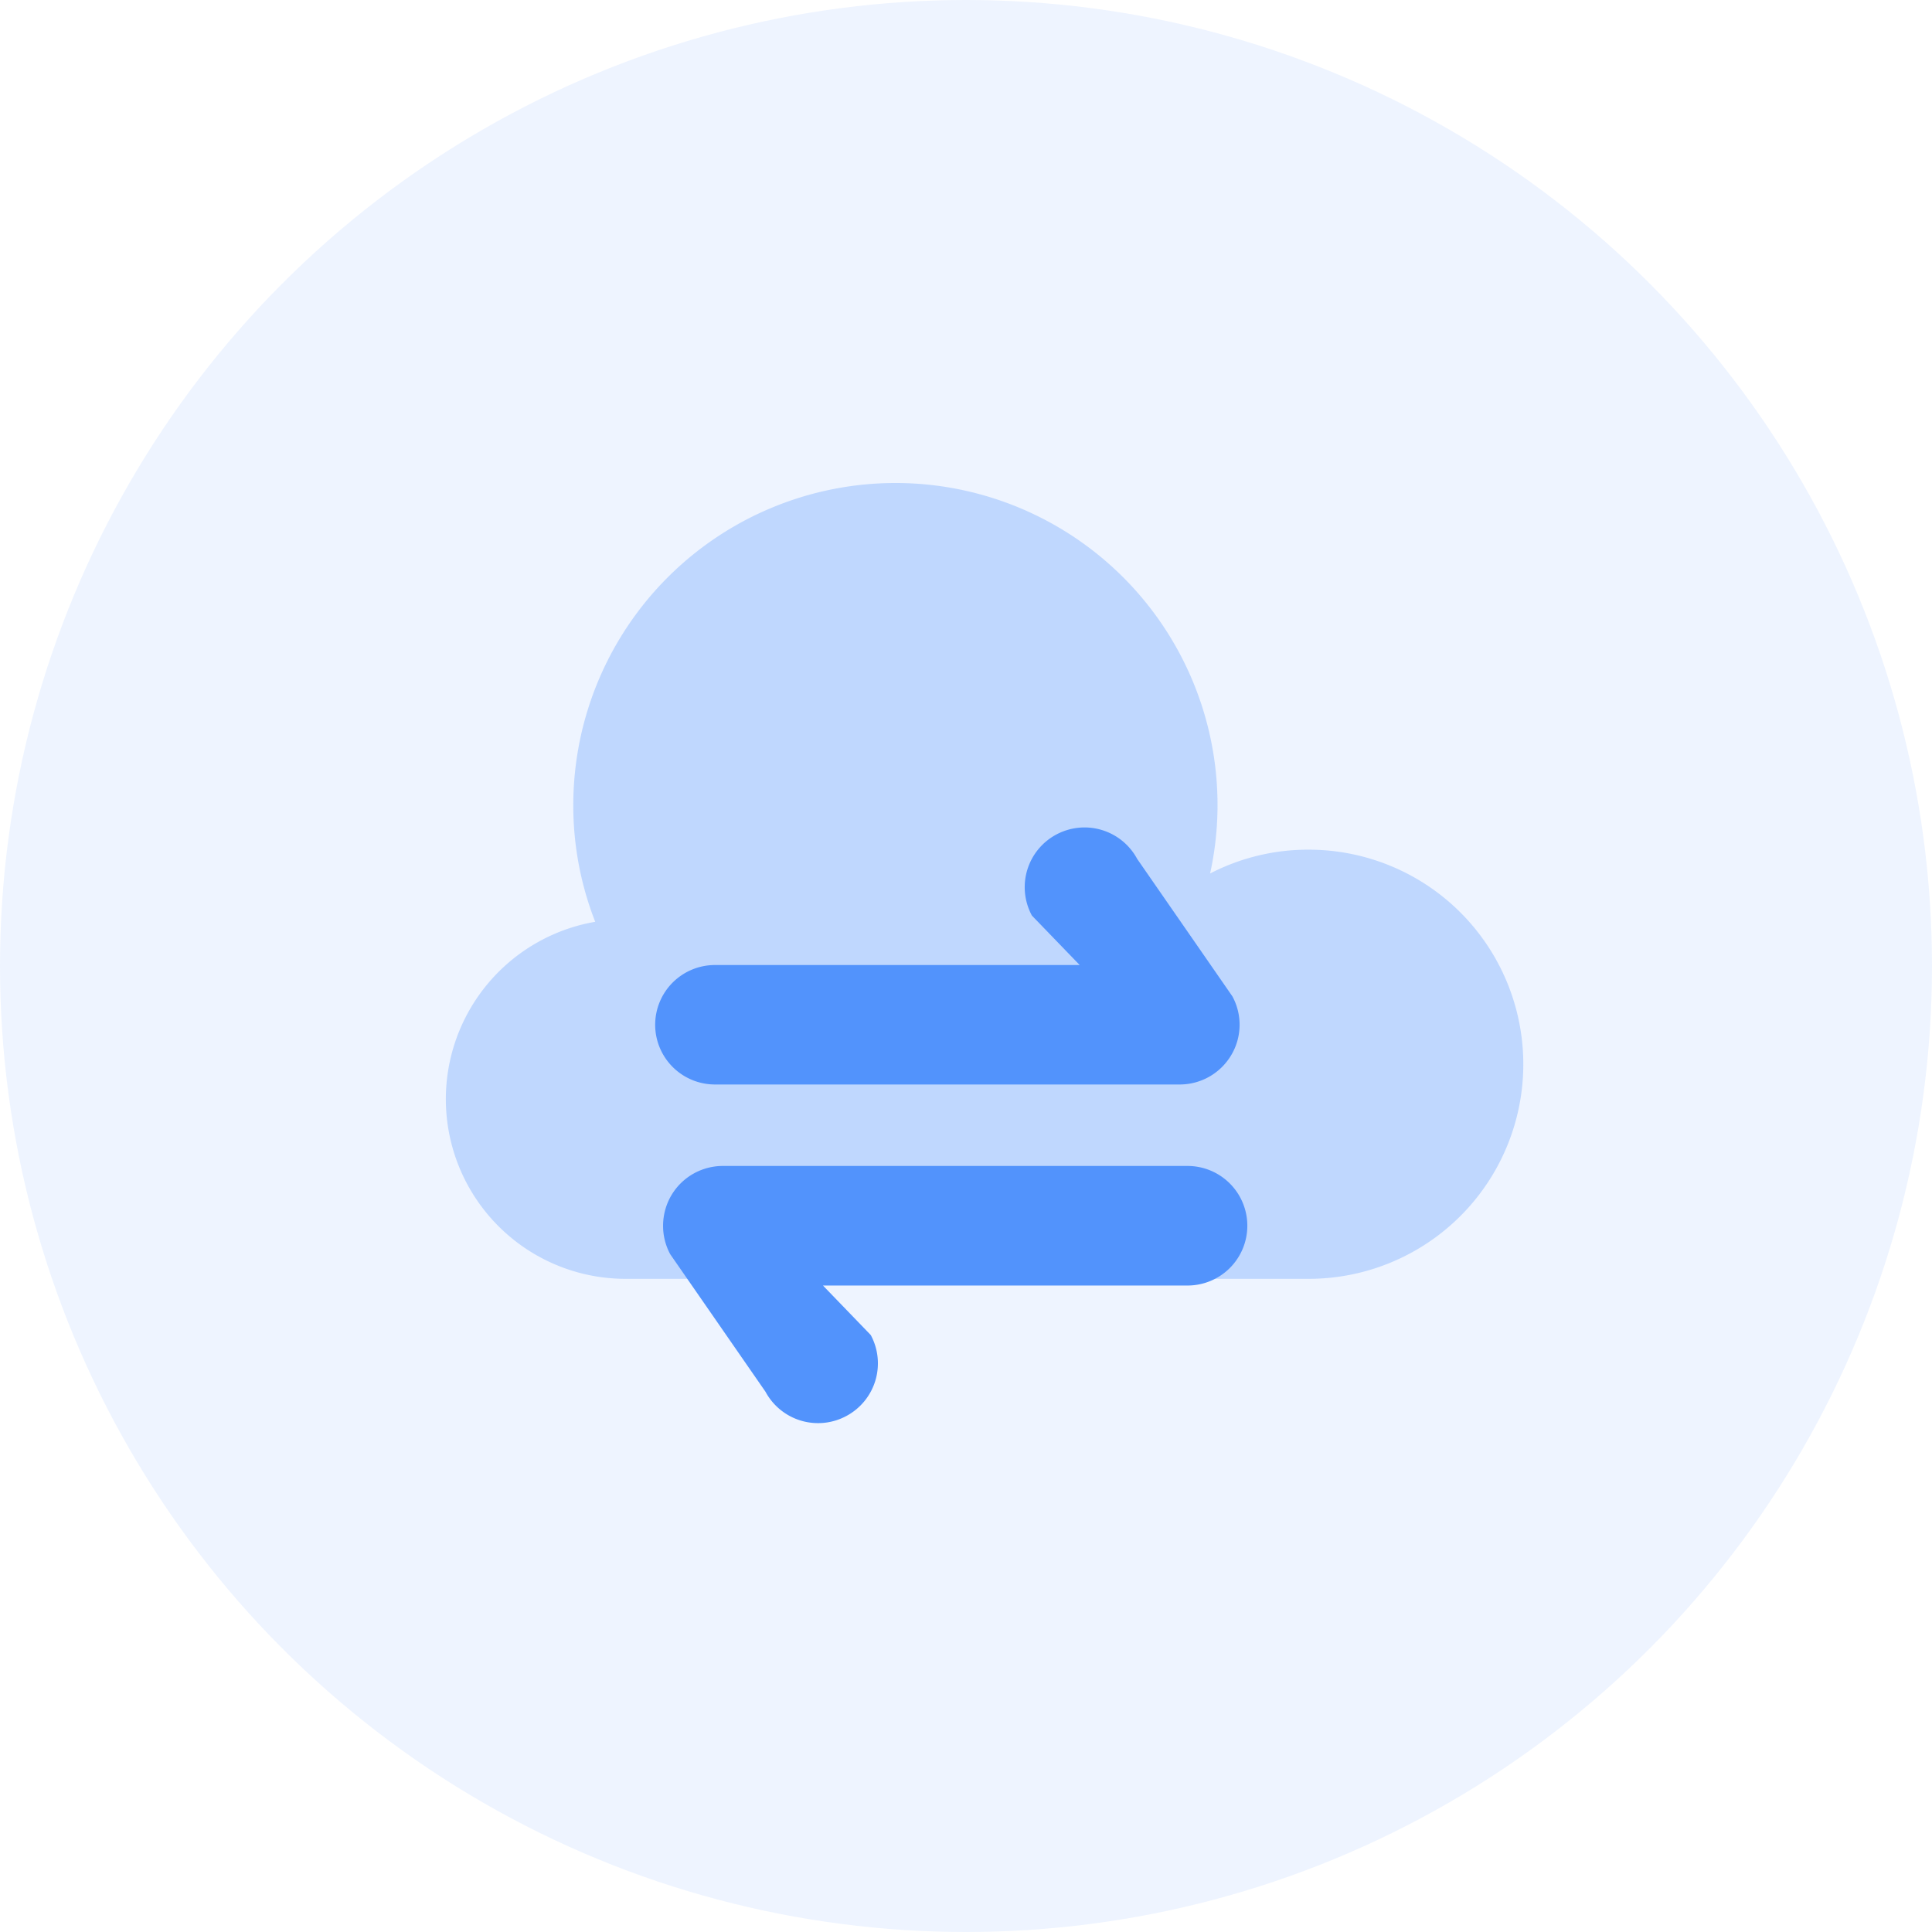
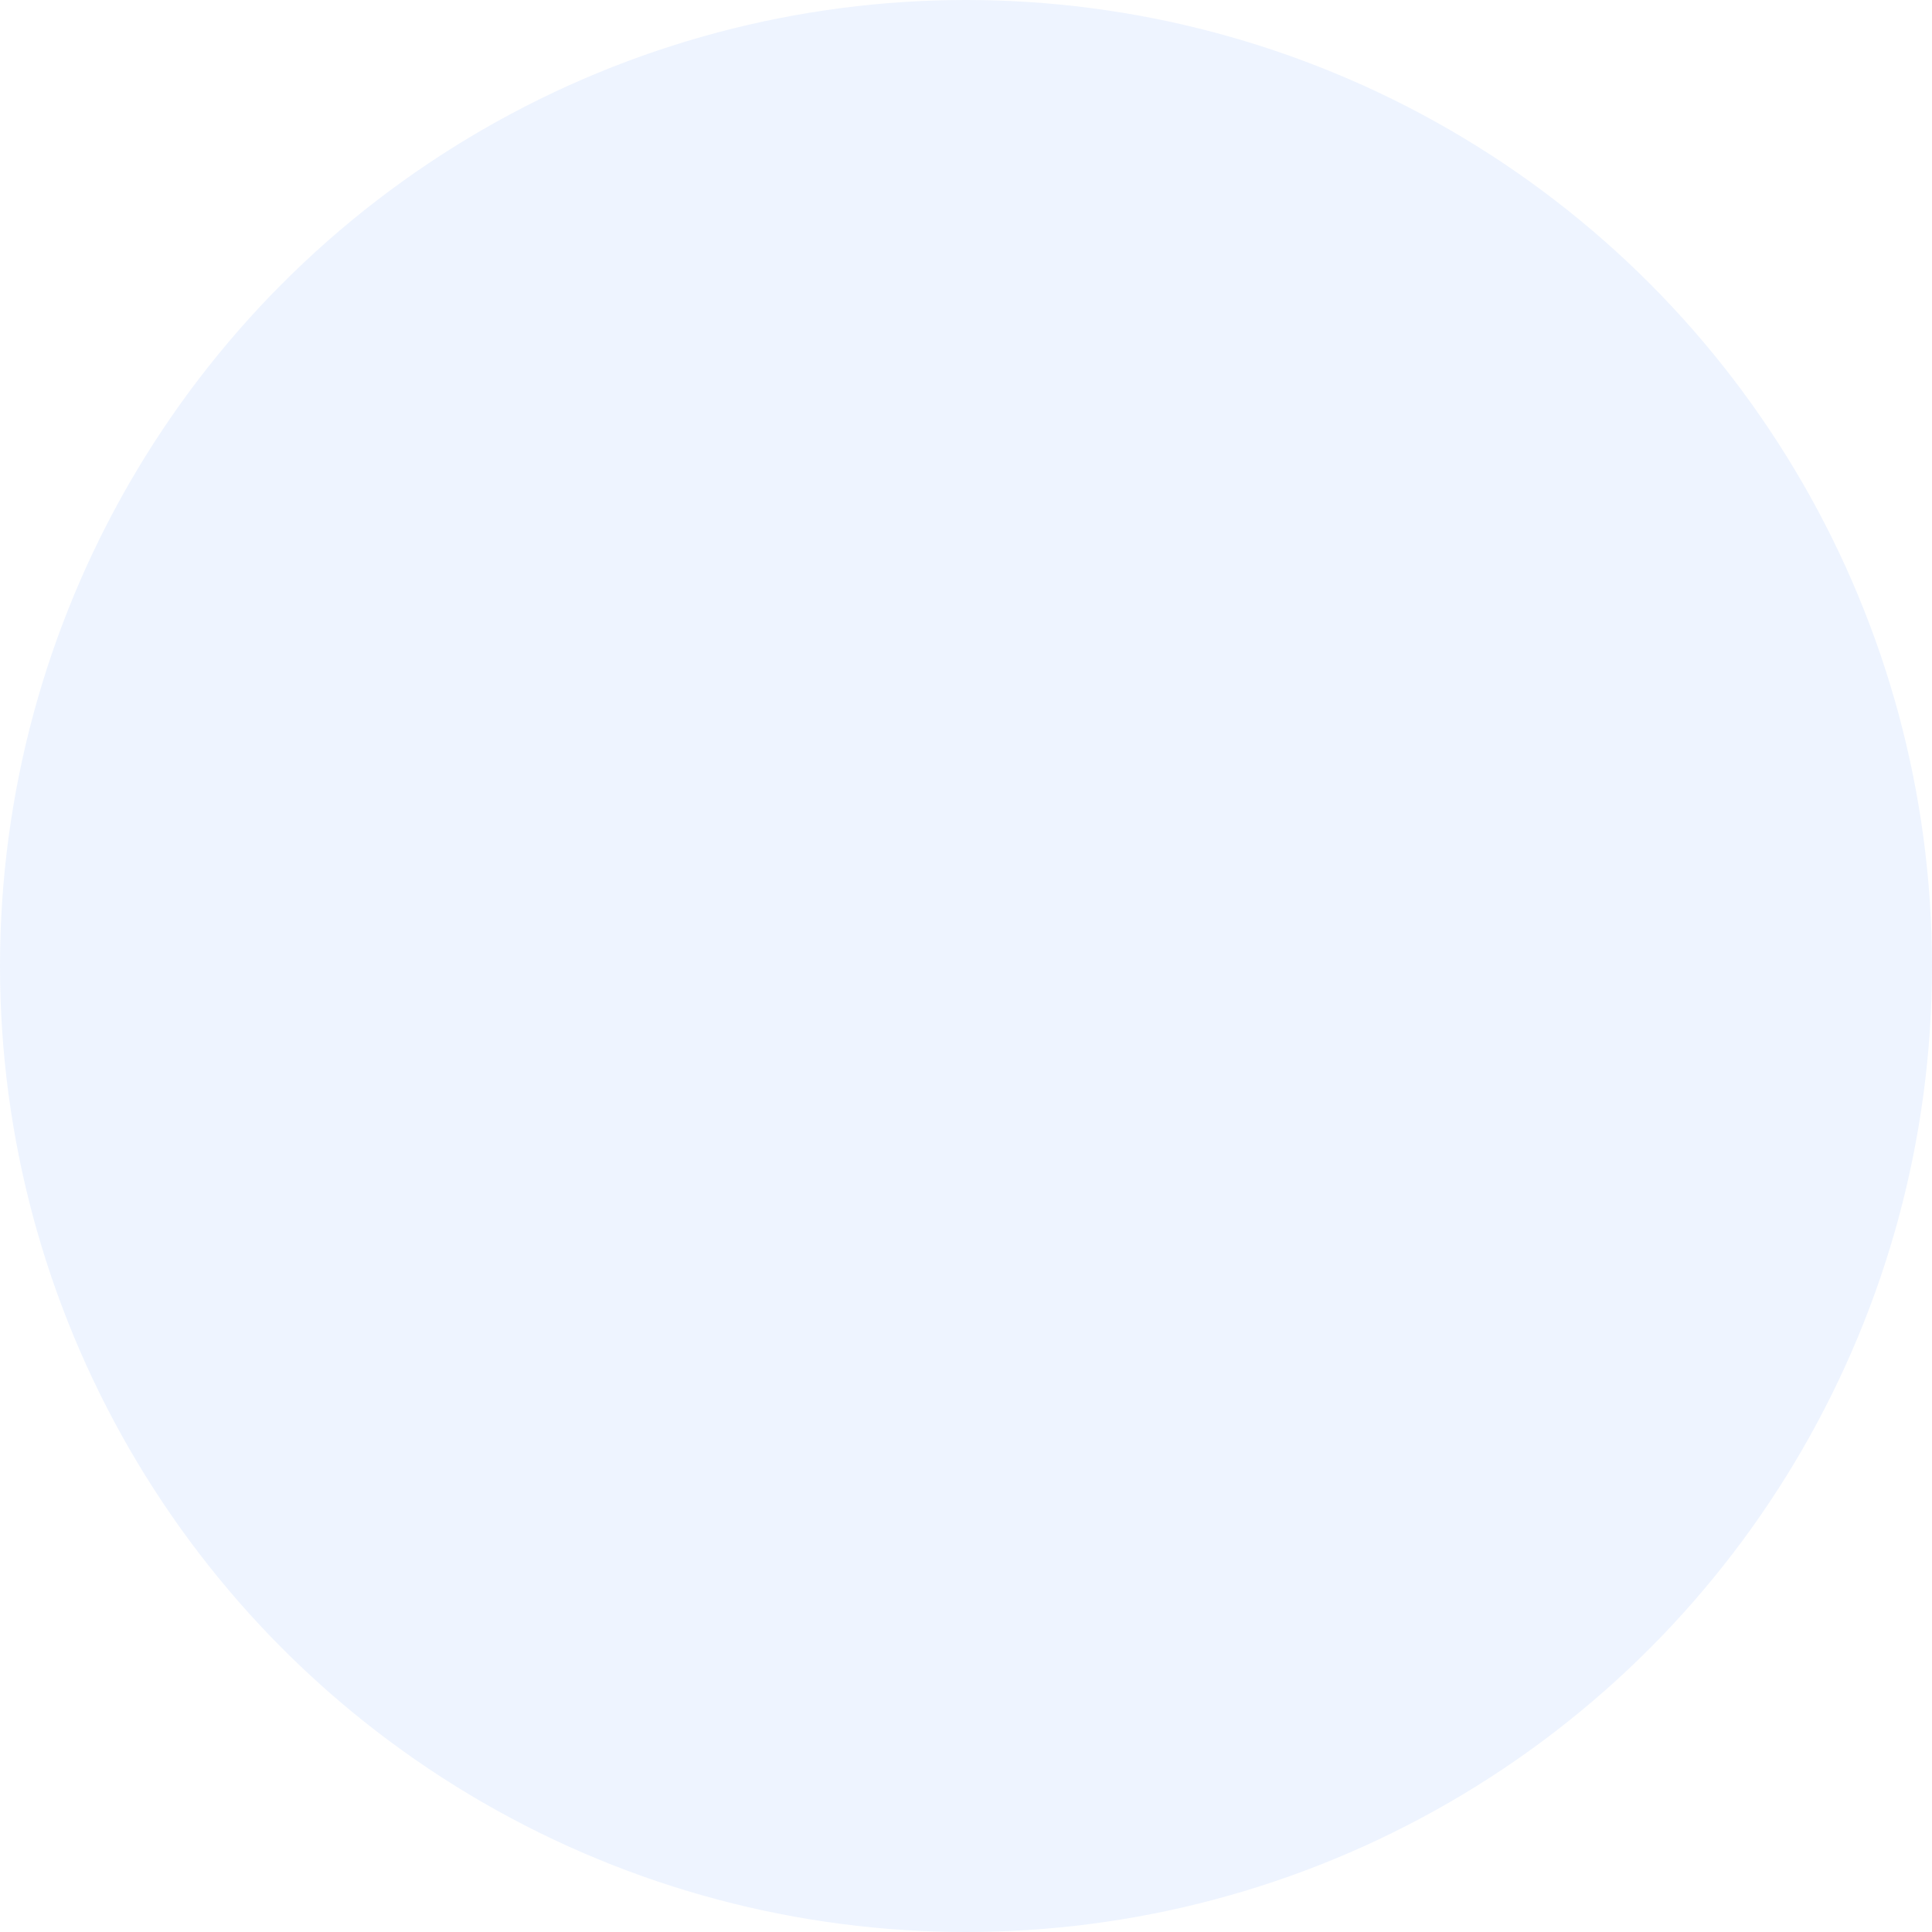
<svg xmlns="http://www.w3.org/2000/svg" width="52" height="52" viewBox="0 0 52 52">
  <g id="Kickpages_Cloud" data-name="Kickpages Cloud" transform="translate(-771 -314)">
    <circle id="Ellipse_67" data-name="Ellipse 67" cx="26" cy="26" r="26" transform="translate(771 314)" fill="#5293fb" opacity="0.1" />
    <g id="Group_436" data-name="Group 436" transform="translate(1582.247 -575.575)">
-       <path id="Path_2411" data-name="Path 2411" d="M-794.407,923.995a4.837,4.837,0,0,1-4.84-4.84,4.846,4.846,0,0,1,4.02-4.77,8.594,8.594,0,0,1-.59-3.14,8.674,8.674,0,0,1,8.67-8.67,8.668,8.668,0,0,1,8.67,8.67,8.58,8.58,0,0,1-.2,1.84,5.731,5.731,0,0,1,2.65-.641,5.775,5.775,0,0,1,5.78,5.771,5.776,5.776,0,0,1-5.78,5.78Z" fill="#5293fc" opacity="0.3" />
-       <path id="Path_2412" data-name="Path 2412" d="M-793.613,917.158A1.609,1.609,0,0,1-792,915.549h9.813l-1.286-1.331a1.606,1.606,0,0,1,.654-2.18,1.609,1.609,0,0,1,2.179.654l2.563,3.7a1.6,1.6,0,0,1-.035,1.588,1.61,1.61,0,0,1-1.381.784H-792A1.609,1.609,0,0,1-793.613,917.158Z" fill="#5293fc" />
-       <path id="Path_2413" data-name="Path 2413" d="M-793.4,922.566a1.616,1.616,0,0,1,.227-.826,1.61,1.61,0,0,1,1.382-.783h12.506a1.609,1.609,0,0,1,1.61,1.609,1.609,1.609,0,0,1-1.61,1.609h-9.812l1.286,1.332a1.606,1.606,0,0,1-.655,2.179,1.607,1.607,0,0,1-2.179-.654l-2.563-3.7A1.6,1.6,0,0,1-793.4,922.566Z" fill="#5293fc" />
-     </g>
+       </g>
  </g>
</svg>